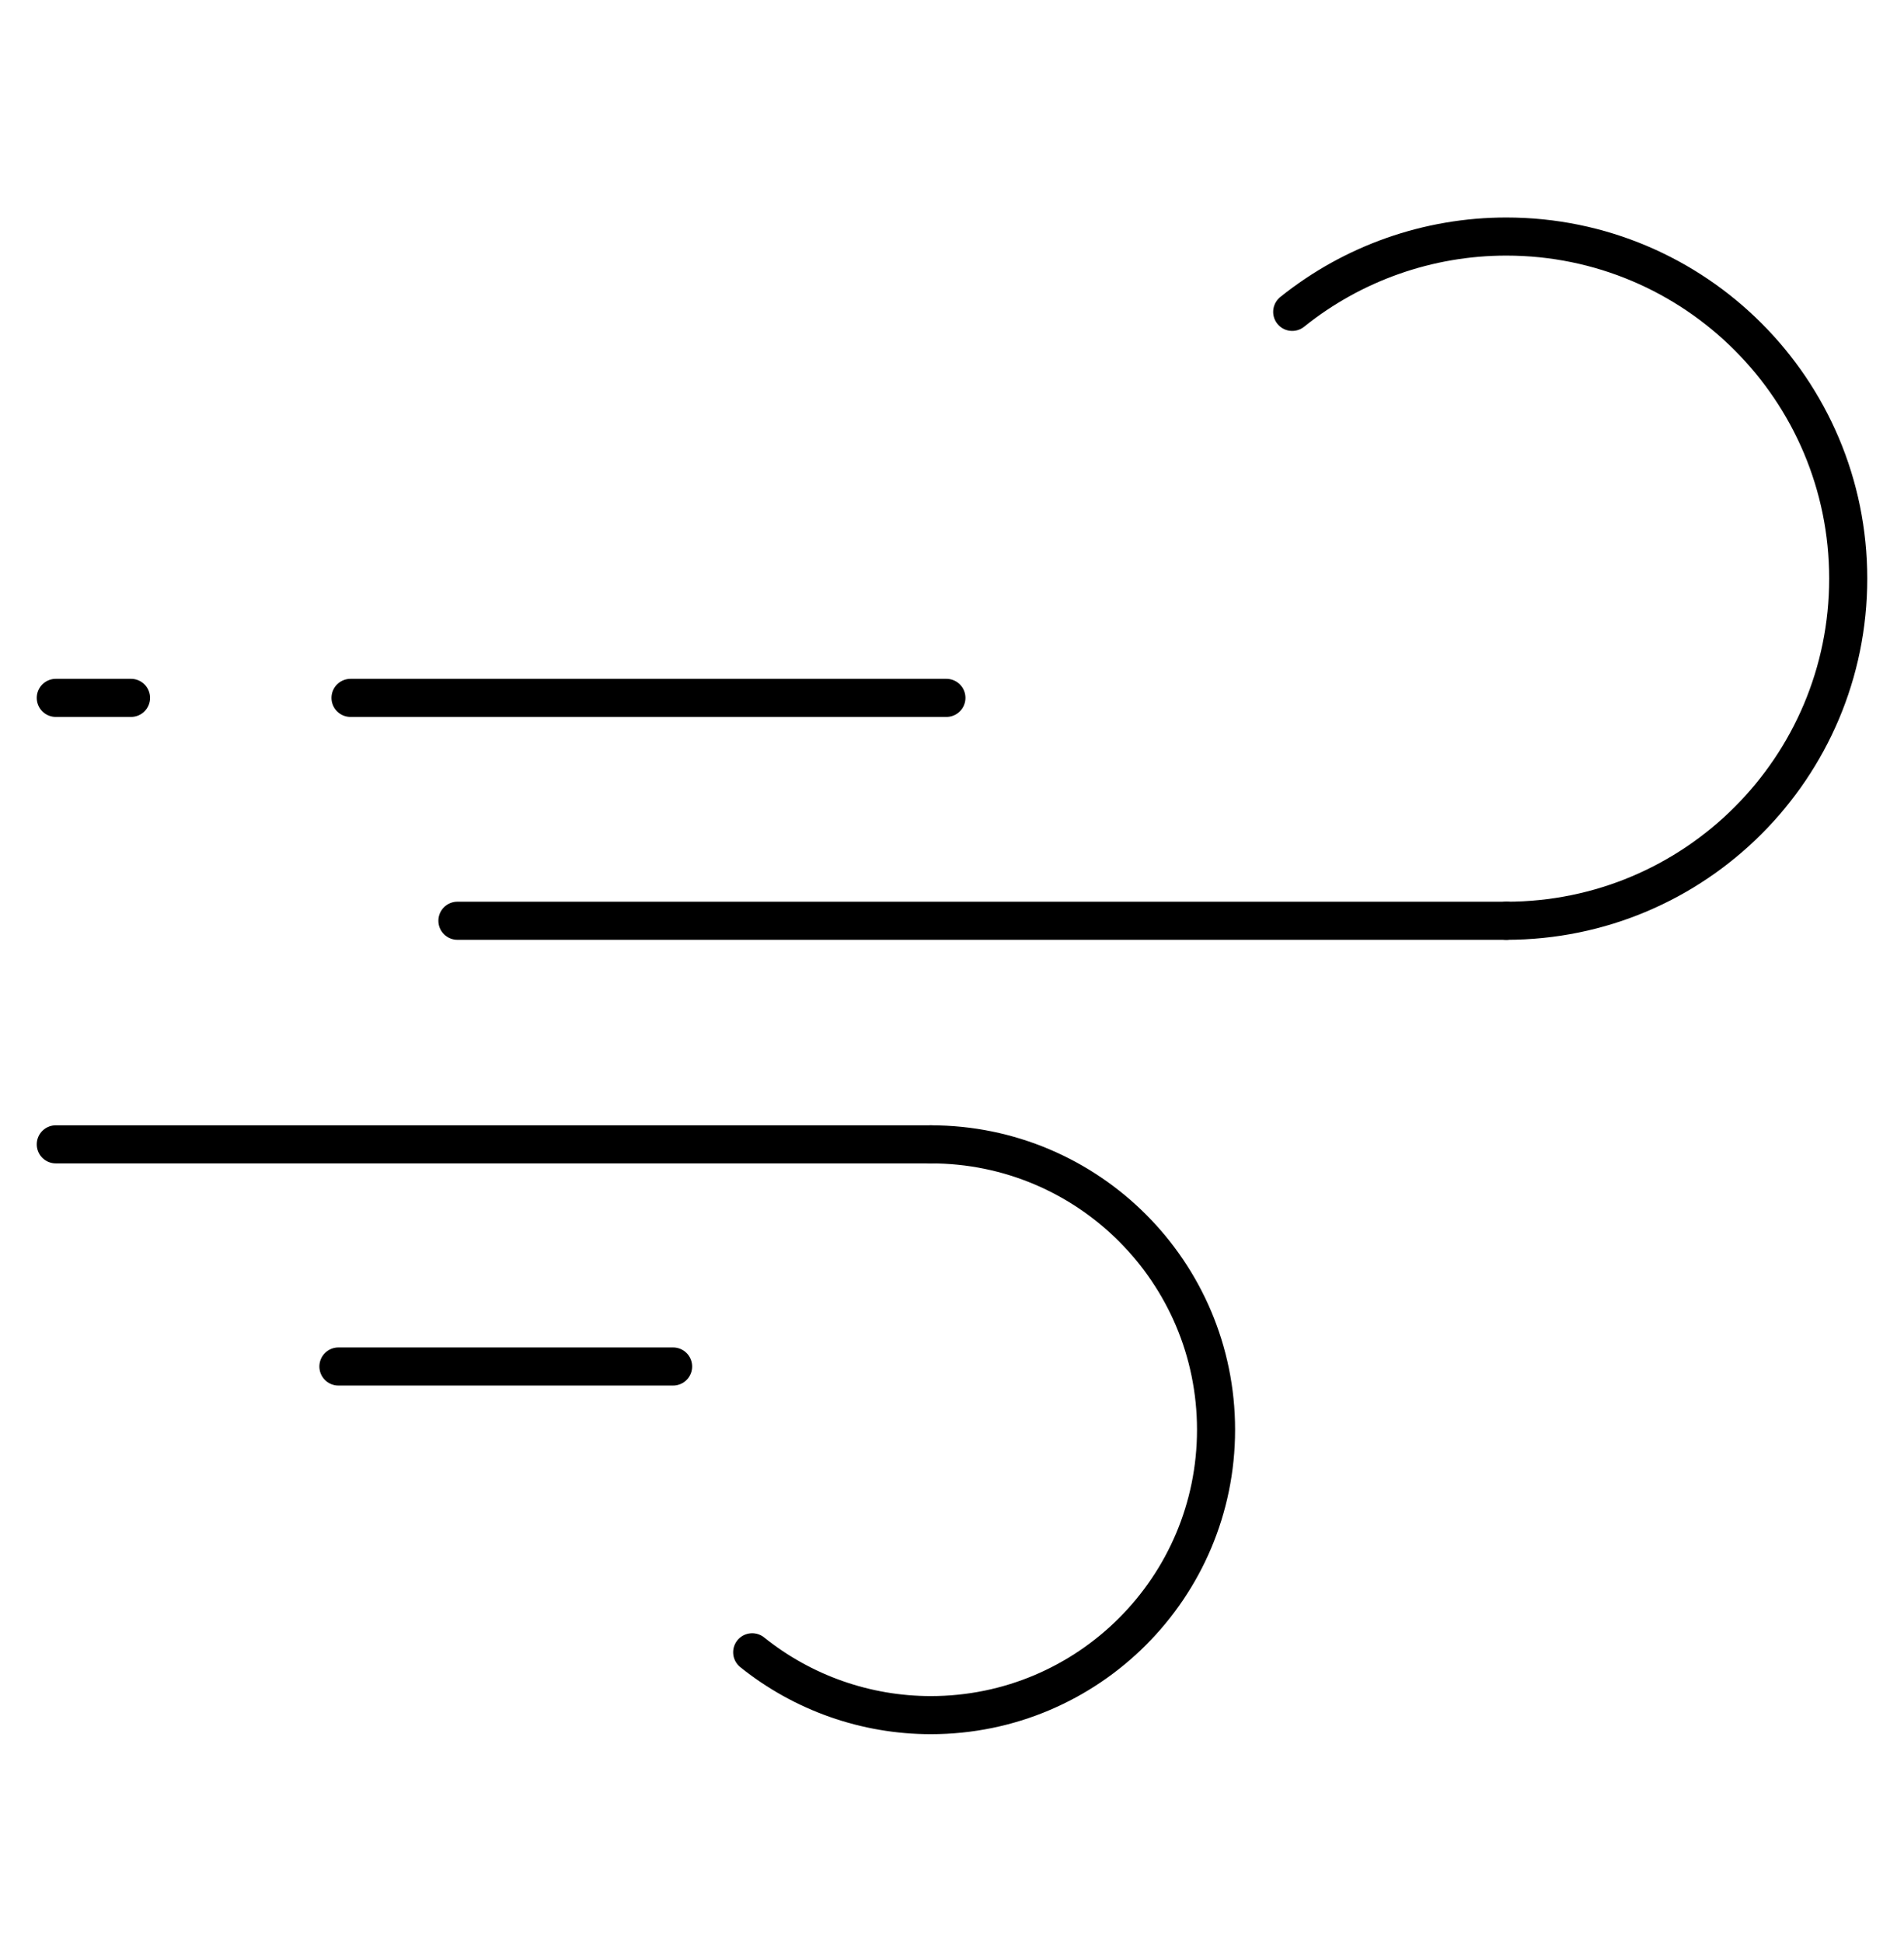
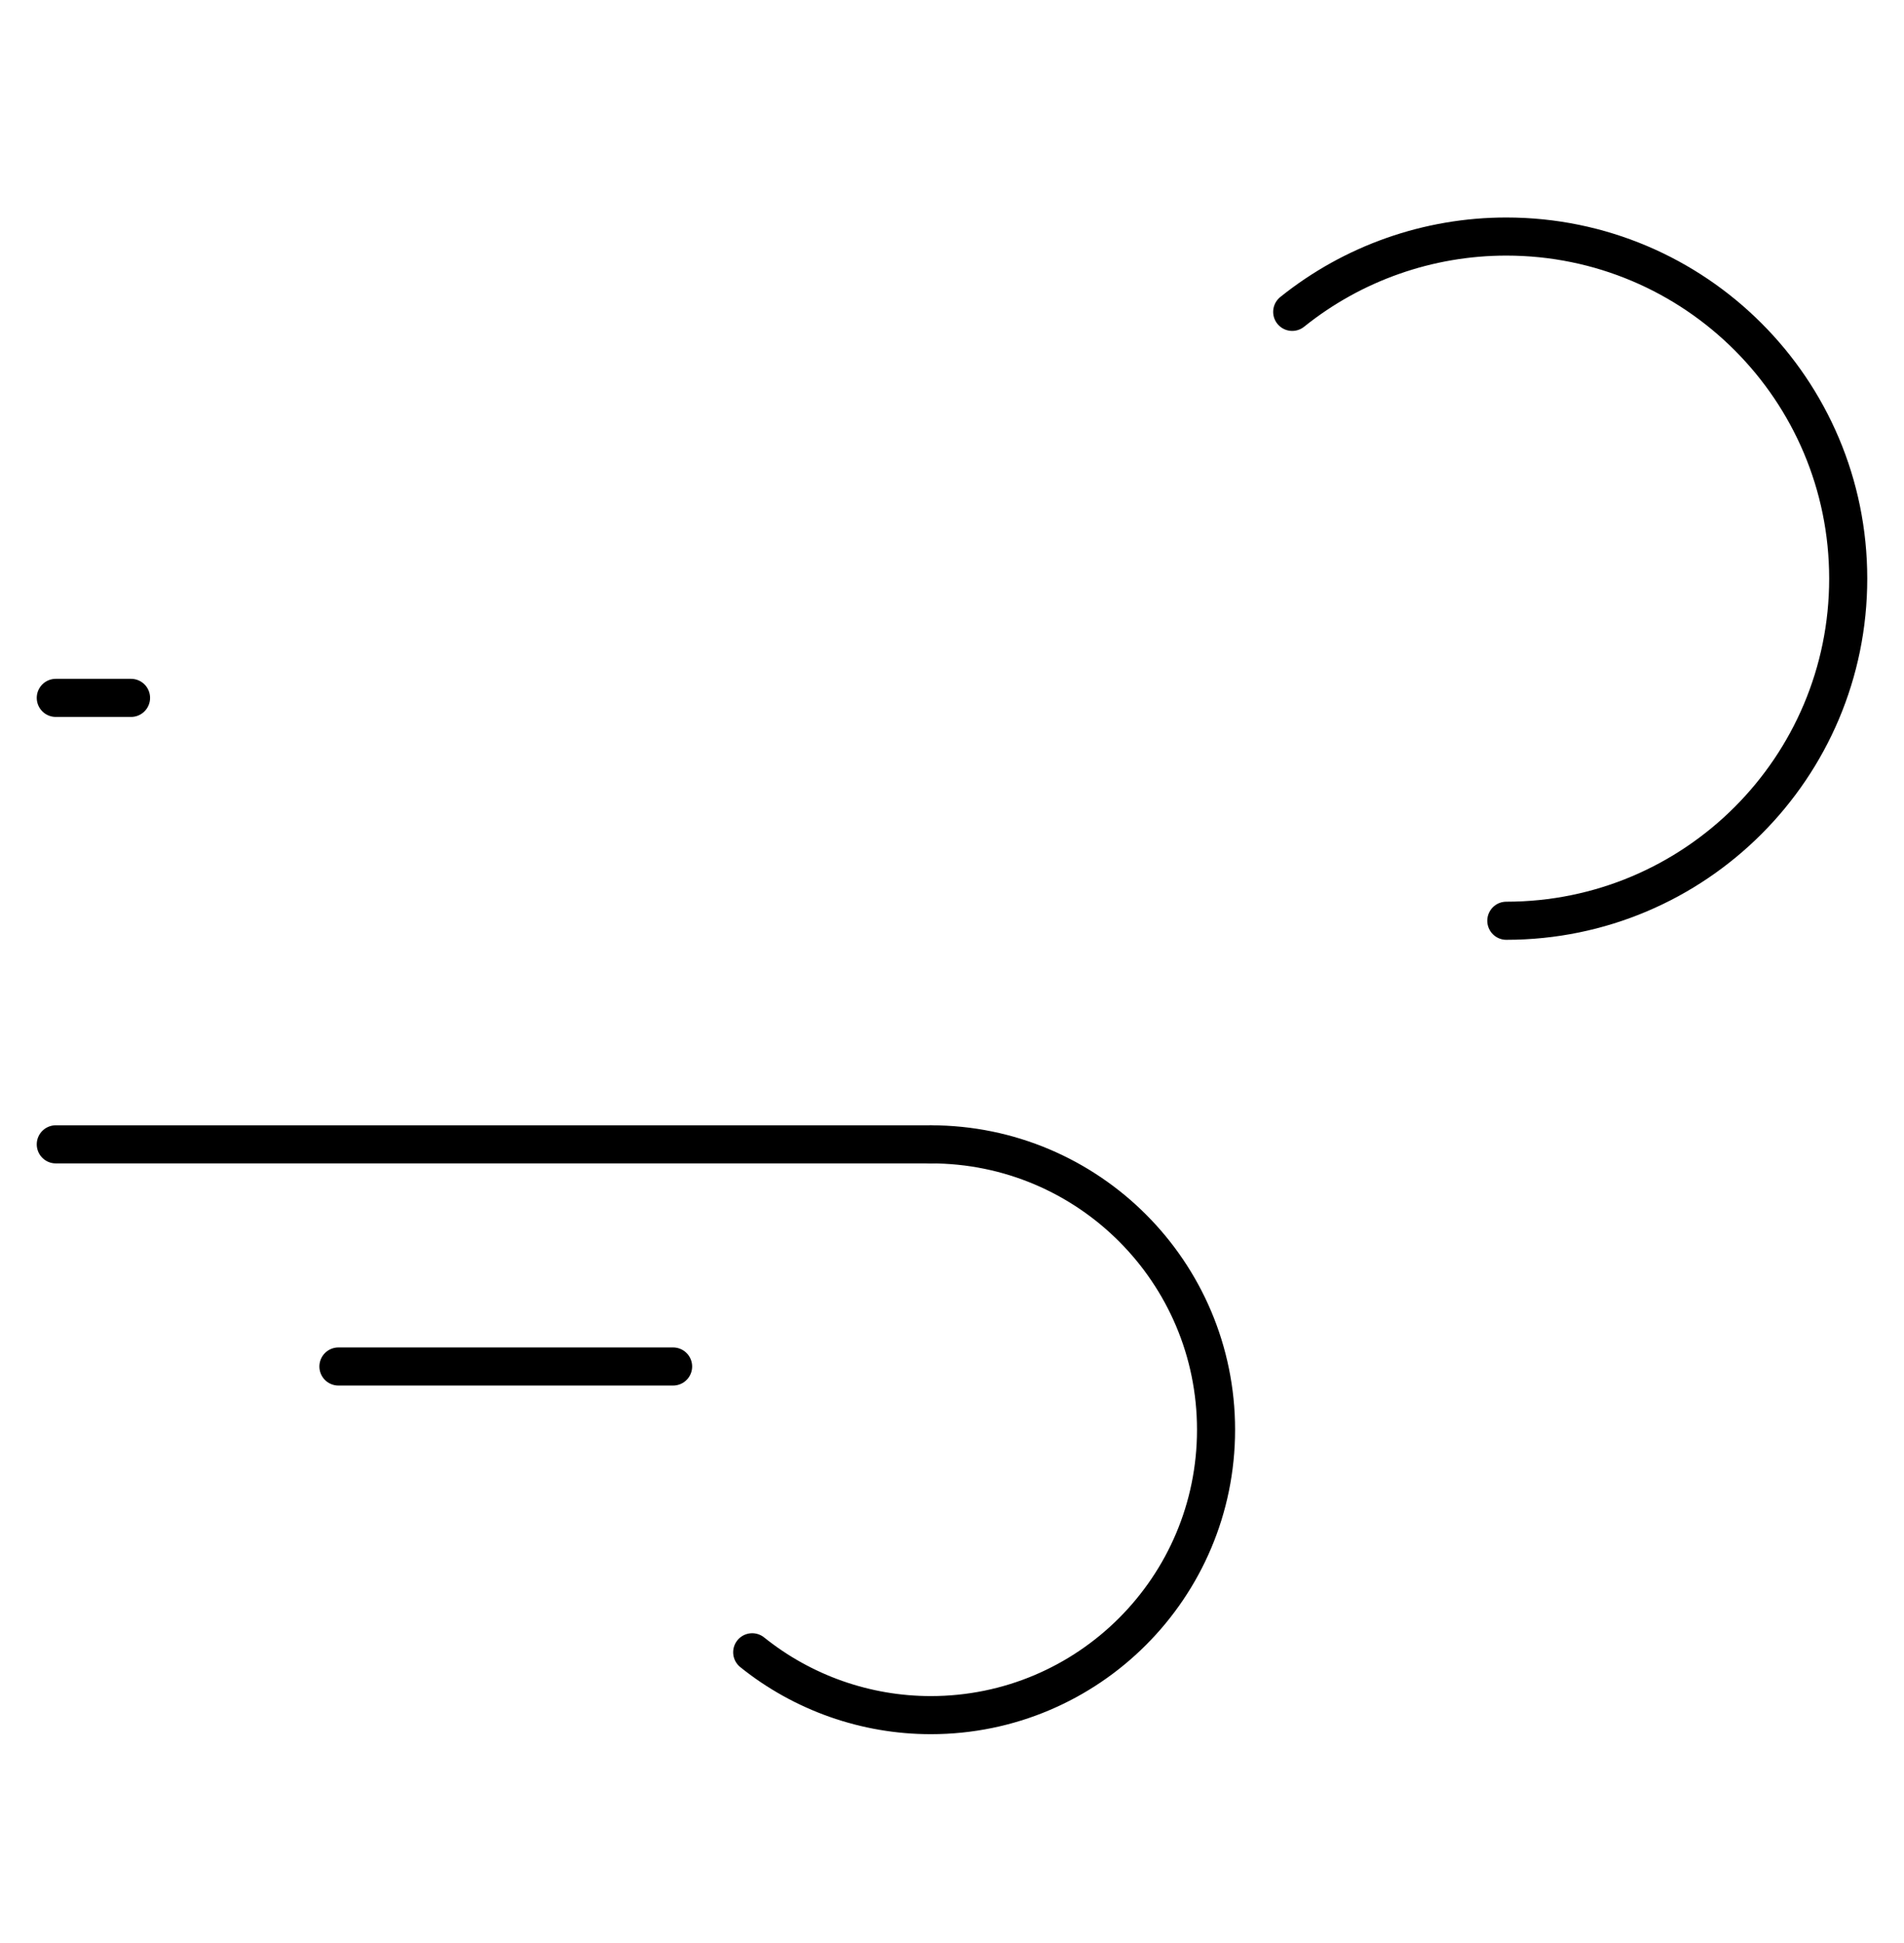
<svg xmlns="http://www.w3.org/2000/svg" width="50" height="51" viewBox="0 0 50 51" fill="none">
  <mask id="mask0_2_1387" style="mask-type:luminance" maskUnits="userSpaceOnUse" x="0" y="0" width="50" height="51">
    <path d="M0 0.614H50V50.614H0V0.614Z" fill="white" />
  </mask>
  <g mask="url(#mask0_2_1387)">
    <path d="M33.934 8.186C35.529 6.906 37.512 6.209 39.556 6.209C44.515 6.209 48.535 10.229 48.535 15.188C48.535 20.147 44.515 24.168 39.556 24.168" stroke="black" stroke-miterlimit="22.926" stroke-linecap="round" stroke-linejoin="round" />
-     <path d="M39.556 24.168H12.012" stroke="black" stroke-miterlimit="22.926" stroke-linecap="round" stroke-linejoin="round" />
-     <path d="M9.205 18.318H24.853" stroke="black" stroke-miterlimit="22.926" stroke-linecap="round" stroke-linejoin="round" />
    <path d="M19.753 43.369C21.083 44.437 22.738 45.019 24.443 45.019C28.58 45.019 31.934 41.665 31.934 37.528C31.934 33.391 28.58 30.037 24.443 30.037" stroke="black" stroke-miterlimit="22.926" stroke-linecap="round" stroke-linejoin="round" />
    <path d="M24.443 30.037H1.465" stroke="black" stroke-miterlimit="22.926" stroke-linecap="round" stroke-linejoin="round" />
    <path d="M1.465 18.318H3.441" stroke="black" stroke-miterlimit="22.926" stroke-linecap="round" stroke-linejoin="round" />
    <path d="M8.887 35.868H17.676" stroke="black" stroke-miterlimit="22.926" stroke-linecap="round" stroke-linejoin="round" />
  </g>
</svg>